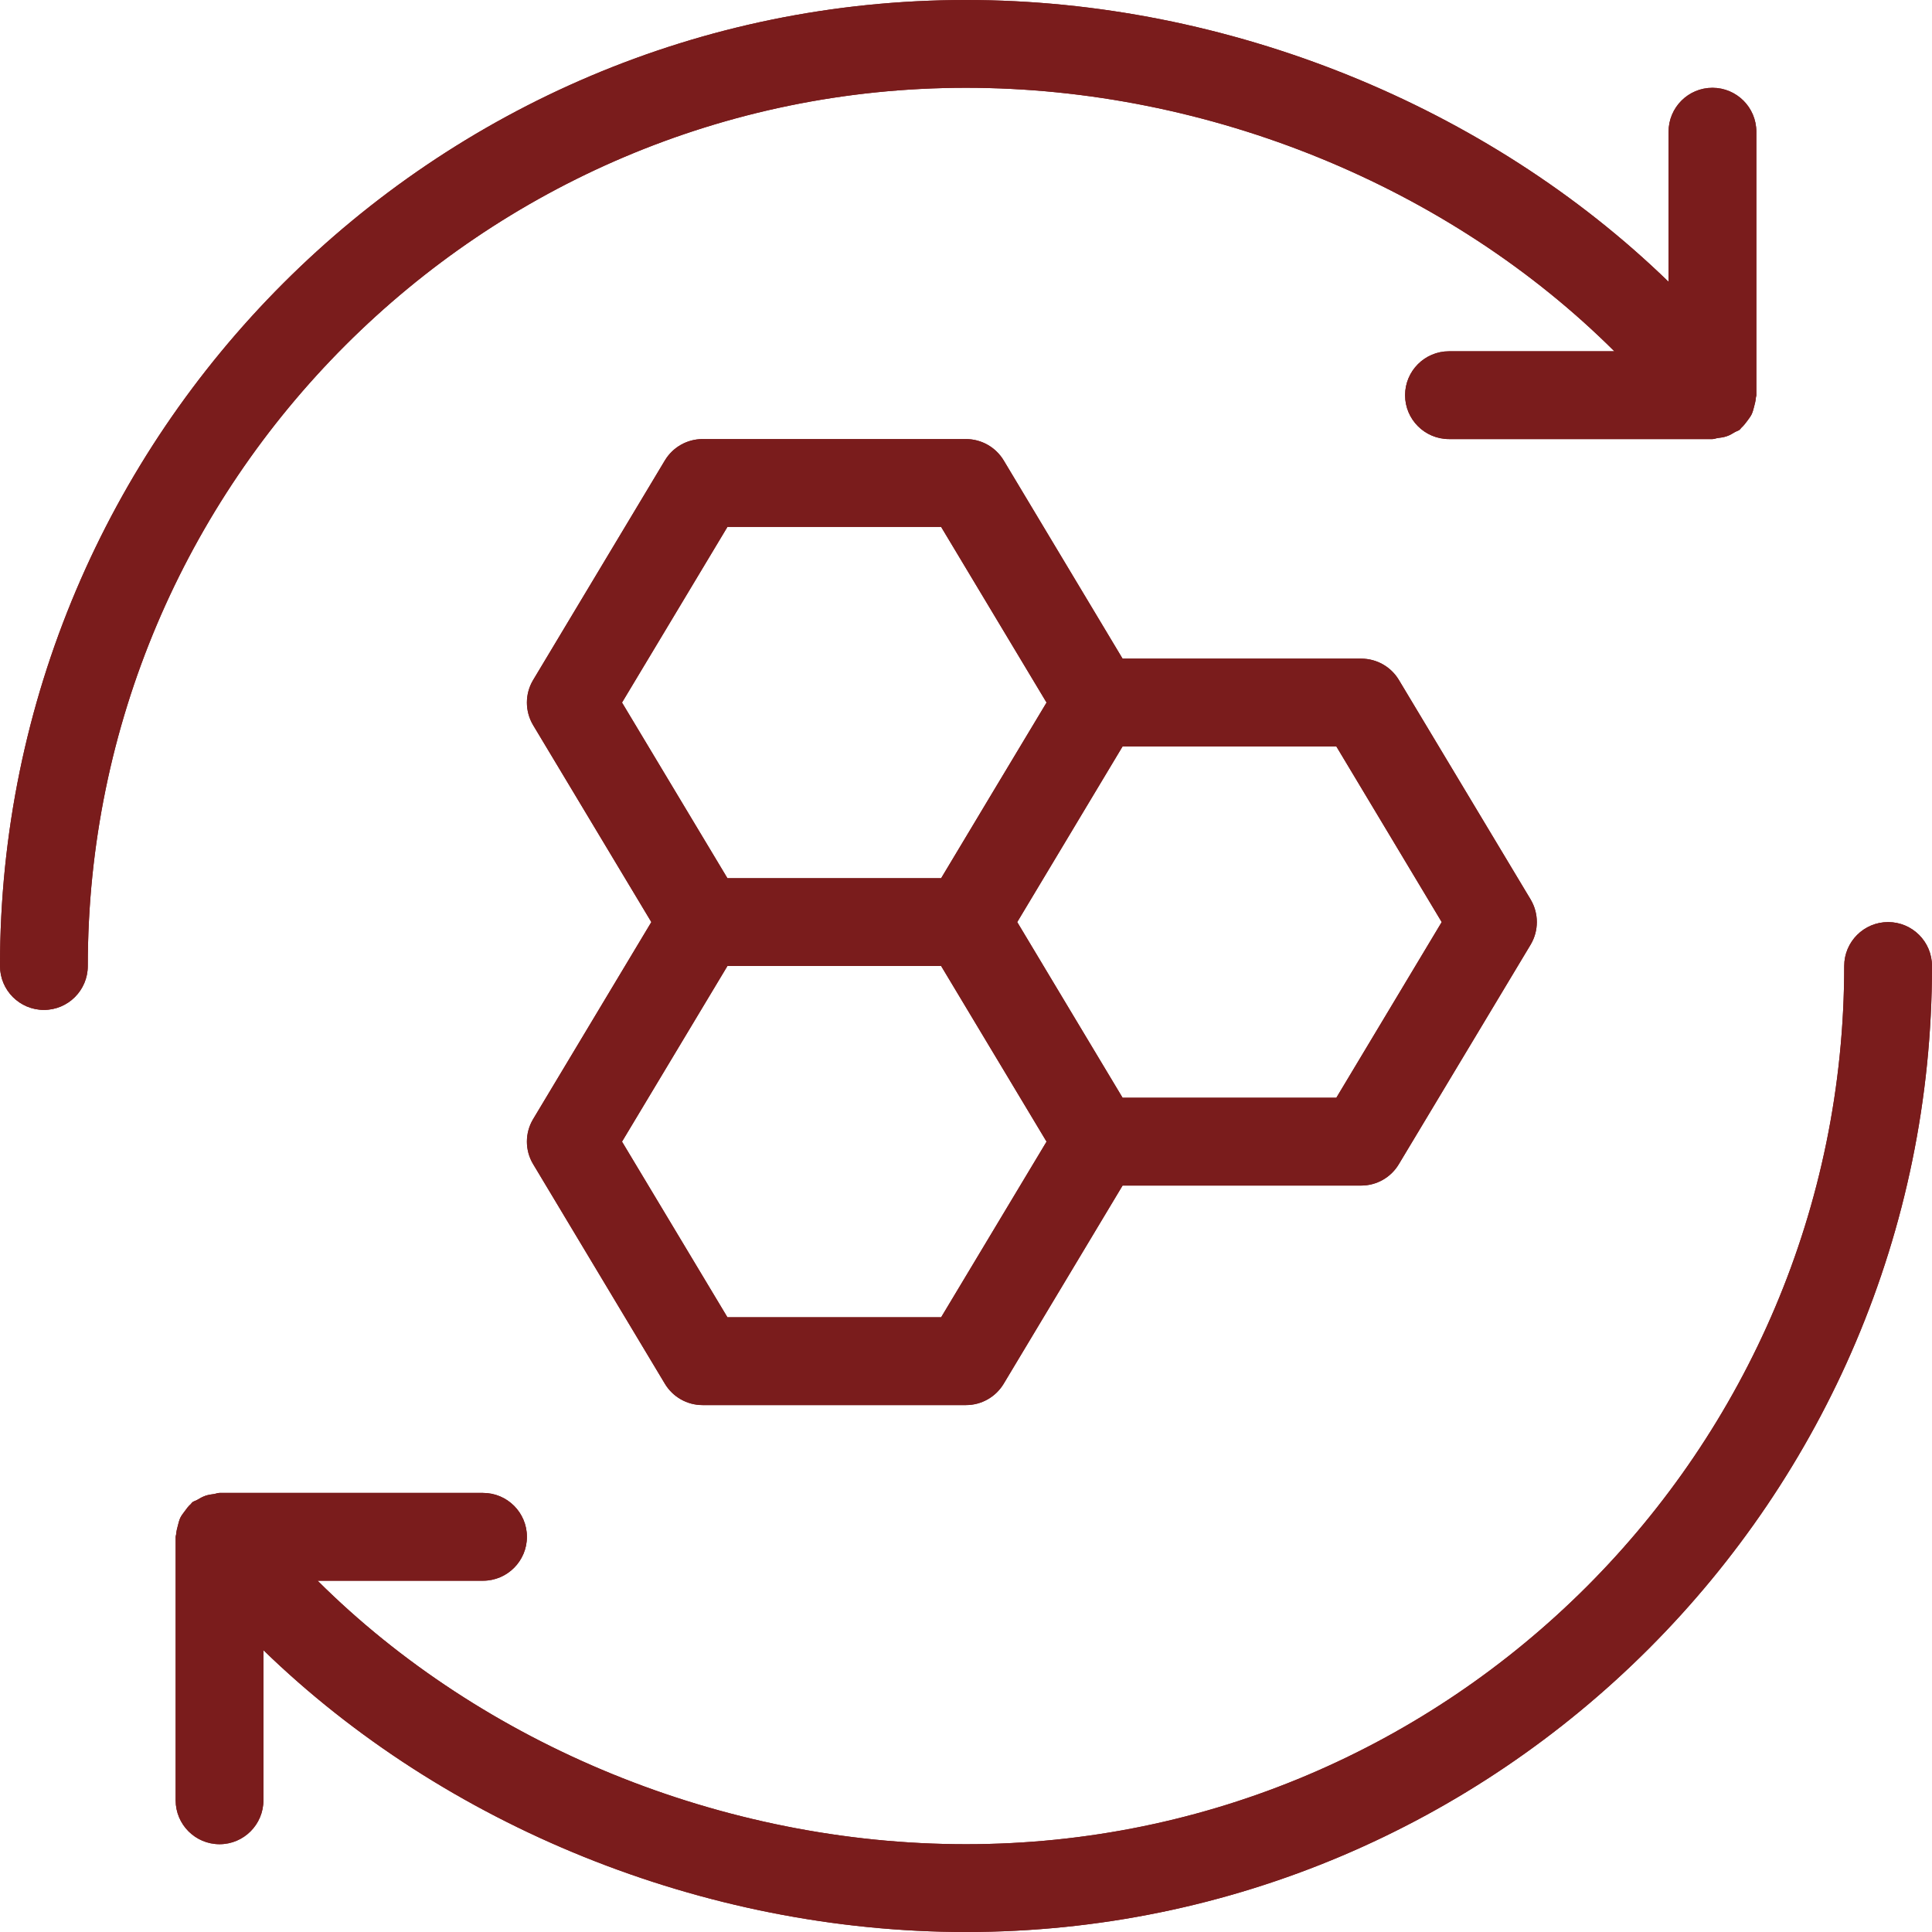
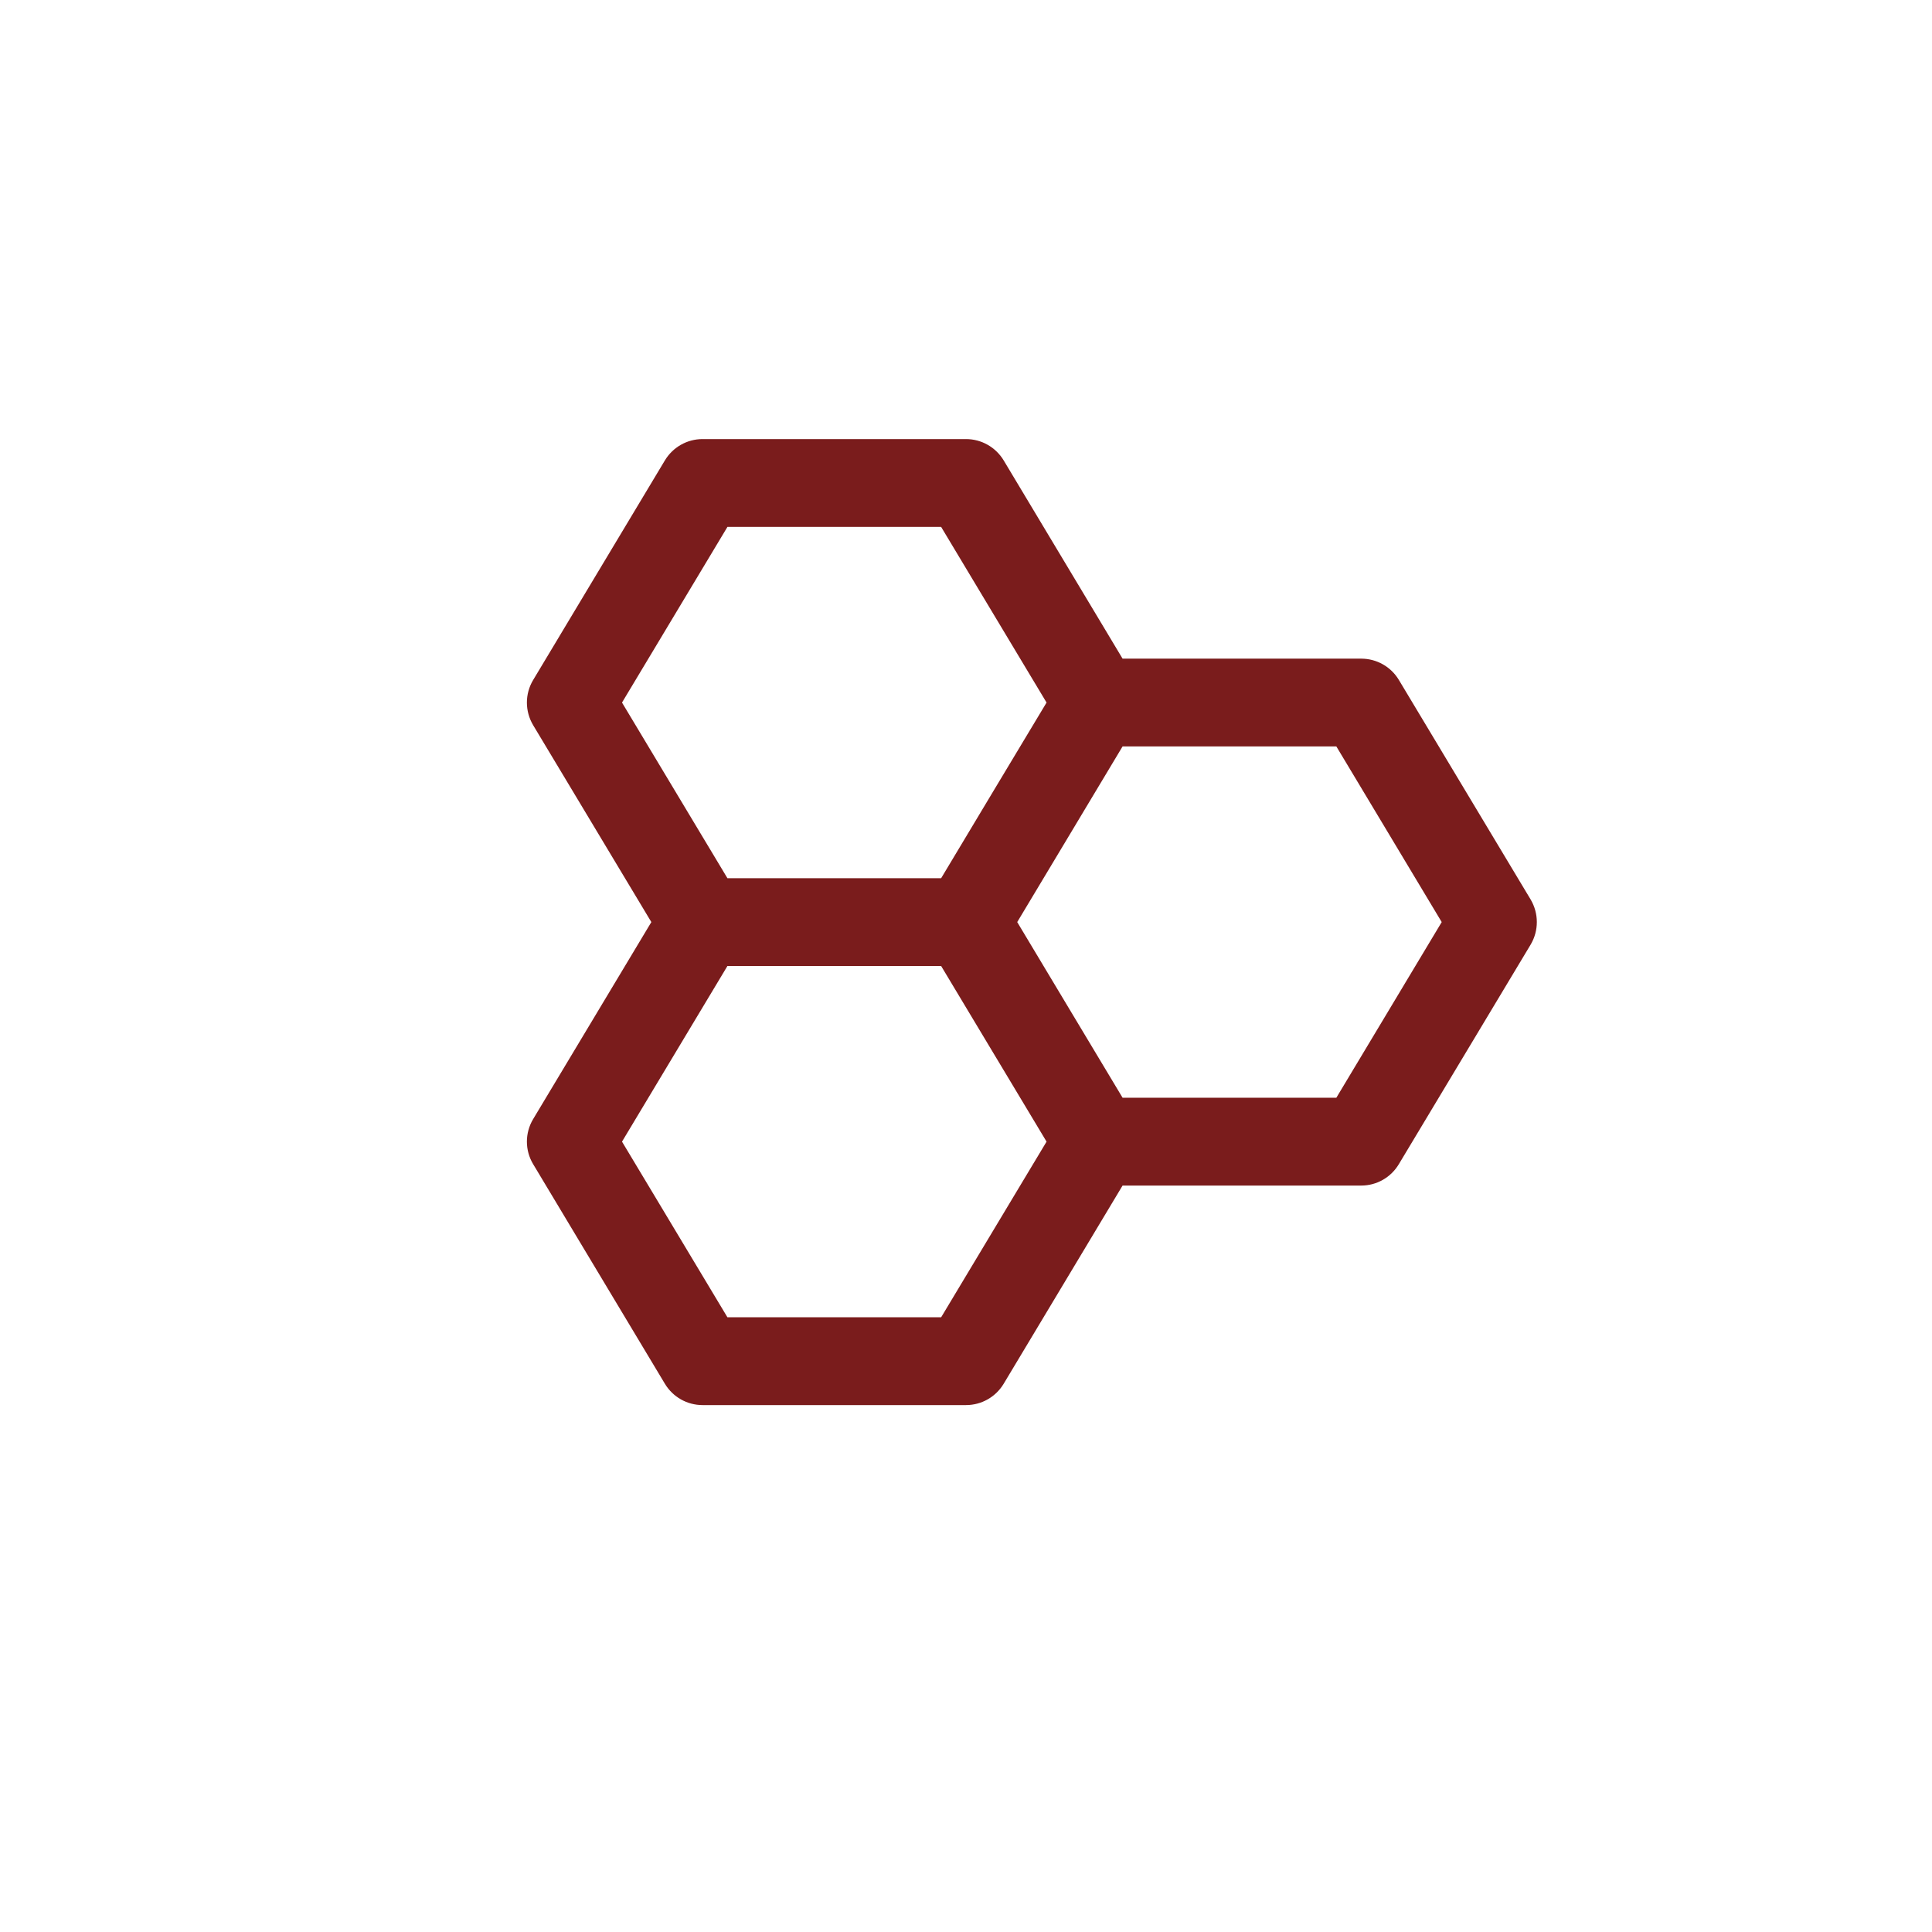
<svg xmlns="http://www.w3.org/2000/svg" width="200" zoomAndPan="magnify" viewBox="0 0 150 150" height="200" preserveAspectRatio="xMidYMid meet" version="1.0">
  <path fill="#7a1c1c" d="M 41.395 90.387 L 51.621 107.434 C 52.242 108.465 53.344 109.09 54.547 109.09 L 75 109.09 C 76.199 109.09 77.305 108.465 77.926 107.434 L 87.156 92.047 L 105.684 92.047 C 106.883 92.047 107.988 91.418 108.605 90.387 L 118.836 73.344 C 119.48 72.266 119.48 70.914 118.836 69.832 L 108.605 52.785 C 107.988 51.762 106.883 51.137 105.684 51.137 L 87.156 51.137 L 77.926 35.746 C 77.305 34.719 76.199 34.09 75 34.09 L 54.547 34.09 C 53.344 34.09 52.242 34.719 51.621 35.746 L 41.395 52.793 C 40.746 53.871 40.746 55.219 41.395 56.305 L 50.57 71.59 L 41.395 86.883 C 40.746 87.961 40.746 89.312 41.395 90.387 Z M 111.934 71.59 L 103.754 85.227 L 87.156 85.227 L 83.066 78.41 L 78.977 71.59 L 83.066 64.773 L 87.156 57.953 L 103.754 57.953 Z M 56.477 40.91 L 73.07 40.91 L 81.254 54.547 L 77.16 61.363 L 73.07 68.184 L 56.477 68.184 L 48.293 54.547 Z M 56.477 75 L 73.07 75 L 77.16 81.816 L 81.254 88.637 L 73.07 102.273 L 56.477 102.273 L 48.293 88.637 Z M 56.477 75 " fill-opacity="1" fill-rule="nonzero" />
-   <path fill="#7a1c1c" d="M 75 6.816 C 93.898 6.816 112.539 14.523 125.34 27.273 L 112.5 27.273 C 110.617 27.273 109.09 28.801 109.09 30.684 C 109.09 32.562 110.617 34.09 112.5 34.09 L 132.953 34.09 C 133.105 34.09 133.234 34.023 133.379 34.008 C 133.609 33.98 133.836 33.949 134.059 33.871 C 134.285 33.797 134.48 33.684 134.68 33.559 C 134.801 33.484 134.945 33.457 135.062 33.367 C 135.117 33.328 135.137 33.266 135.191 33.219 C 135.367 33.062 135.512 32.871 135.656 32.68 C 135.777 32.508 135.906 32.352 135.996 32.168 C 136.086 31.977 136.133 31.781 136.188 31.574 C 136.246 31.344 136.309 31.125 136.324 30.887 C 136.328 30.812 136.363 30.75 136.363 30.684 L 136.363 10.227 C 136.363 8.344 134.836 6.816 132.953 6.816 C 131.074 6.816 129.547 8.344 129.547 10.227 L 129.547 21.879 C 115.5 8.238 95.371 0 75 0 C 33.648 0 0 33.648 0 75 C 0 76.883 1.527 78.41 3.41 78.41 C 5.289 78.41 6.816 76.883 6.816 75 C 6.816 37.406 37.406 6.816 75 6.816 Z M 75 6.816 " fill-opacity="1" fill-rule="nonzero" />
-   <path fill="#7a1c1c" d="M 146.59 71.59 C 144.711 71.59 143.184 73.117 143.184 75 C 143.184 112.594 112.594 143.184 75 143.184 C 56.102 143.184 37.461 135.477 24.66 122.727 L 37.5 122.727 C 39.383 122.727 40.91 121.199 40.91 119.316 C 40.91 117.438 39.383 115.91 37.5 115.91 L 17.047 115.91 C 16.887 115.91 16.758 115.977 16.609 115.996 C 16.383 116.023 16.172 116.059 15.953 116.129 C 15.723 116.211 15.52 116.324 15.312 116.449 C 15.191 116.523 15.055 116.543 14.938 116.633 C 14.883 116.672 14.863 116.734 14.809 116.781 C 14.625 116.938 14.488 117.129 14.344 117.328 C 14.223 117.496 14.094 117.648 14.004 117.832 C 13.914 118.023 13.867 118.219 13.812 118.434 C 13.754 118.664 13.691 118.883 13.676 119.121 C 13.672 119.188 13.637 119.25 13.637 119.316 L 13.637 139.773 C 13.637 141.656 15.164 143.184 17.047 143.184 C 18.926 143.184 20.453 141.656 20.453 139.773 L 20.453 128.121 C 34.5 141.762 54.629 150 75 150 C 116.352 150 150 116.352 150 75 C 150 73.117 148.473 71.59 146.59 71.59 Z M 146.59 71.59 " fill-opacity="1" fill-rule="nonzero" />
-   <path fill="#7a1c1c" d="M 41.395 90.387 L 51.621 107.434 C 52.242 108.465 53.344 109.09 54.547 109.09 L 75 109.09 C 76.199 109.09 77.305 108.465 77.926 107.434 L 87.156 92.047 L 105.684 92.047 C 106.883 92.047 107.988 91.418 108.605 90.387 L 118.836 73.344 C 119.48 72.266 119.48 70.914 118.836 69.832 L 108.605 52.785 C 107.988 51.762 106.883 51.137 105.684 51.137 L 87.156 51.137 L 77.926 35.746 C 77.305 34.719 76.199 34.09 75 34.09 L 54.547 34.09 C 53.344 34.09 52.242 34.719 51.621 35.746 L 41.395 52.793 C 40.746 53.871 40.746 55.219 41.395 56.305 L 50.57 71.59 L 41.395 86.883 C 40.746 87.961 40.746 89.312 41.395 90.387 Z M 111.934 71.59 L 103.754 85.227 L 87.156 85.227 L 83.066 78.41 L 78.977 71.59 L 83.066 64.773 L 87.156 57.953 L 103.754 57.953 Z M 56.477 40.91 L 73.07 40.91 L 81.254 54.547 L 77.16 61.363 L 73.07 68.184 L 56.477 68.184 L 48.293 54.547 Z M 56.477 75 L 73.07 75 L 77.16 81.816 L 81.254 88.637 L 73.07 102.273 L 56.477 102.273 L 48.293 88.637 Z M 56.477 75 " fill-opacity="1" fill-rule="nonzero" />
-   <path fill="#7a1c1c" d="M 75 6.816 C 93.898 6.816 112.539 14.523 125.34 27.273 L 112.5 27.273 C 110.617 27.273 109.09 28.801 109.09 30.684 C 109.09 32.562 110.617 34.09 112.5 34.09 L 132.953 34.09 C 133.105 34.09 133.234 34.023 133.379 34.008 C 133.609 33.98 133.836 33.949 134.059 33.871 C 134.285 33.797 134.48 33.684 134.68 33.559 C 134.801 33.484 134.945 33.457 135.062 33.367 C 135.117 33.328 135.137 33.266 135.191 33.219 C 135.367 33.062 135.512 32.871 135.656 32.68 C 135.777 32.508 135.906 32.352 135.996 32.168 C 136.086 31.977 136.133 31.781 136.188 31.574 C 136.246 31.344 136.309 31.125 136.324 30.887 C 136.328 30.812 136.363 30.75 136.363 30.684 L 136.363 10.227 C 136.363 8.344 134.836 6.816 132.953 6.816 C 131.074 6.816 129.547 8.344 129.547 10.227 L 129.547 21.879 C 115.5 8.238 95.371 0 75 0 C 33.648 0 0 33.648 0 75 C 0 76.883 1.527 78.41 3.41 78.41 C 5.289 78.41 6.816 76.883 6.816 75 C 6.816 37.406 37.406 6.816 75 6.816 Z M 75 6.816 " fill-opacity="1" fill-rule="nonzero" />
-   <path fill="#7a1c1c" d="M 146.59 71.59 C 144.711 71.59 143.184 73.117 143.184 75 C 143.184 112.594 112.594 143.184 75 143.184 C 56.102 143.184 37.461 135.477 24.66 122.727 L 37.5 122.727 C 39.383 122.727 40.91 121.199 40.91 119.316 C 40.91 117.438 39.383 115.91 37.5 115.91 L 17.047 115.91 C 16.887 115.91 16.758 115.977 16.609 115.996 C 16.383 116.023 16.172 116.059 15.953 116.129 C 15.723 116.211 15.52 116.324 15.312 116.449 C 15.191 116.523 15.055 116.543 14.938 116.633 C 14.883 116.672 14.863 116.734 14.809 116.781 C 14.625 116.938 14.488 117.129 14.344 117.328 C 14.223 117.496 14.094 117.648 14.004 117.832 C 13.914 118.023 13.867 118.219 13.812 118.434 C 13.754 118.664 13.691 118.883 13.676 119.121 C 13.672 119.188 13.637 119.25 13.637 119.316 L 13.637 139.773 C 13.637 141.656 15.164 143.184 17.047 143.184 C 18.926 143.184 20.453 141.656 20.453 139.773 L 20.453 128.121 C 34.5 141.762 54.629 150 75 150 C 116.352 150 150 116.352 150 75 C 150 73.117 148.473 71.59 146.59 71.59 Z M 146.59 71.59 " fill-opacity="1" fill-rule="nonzero" />
</svg>